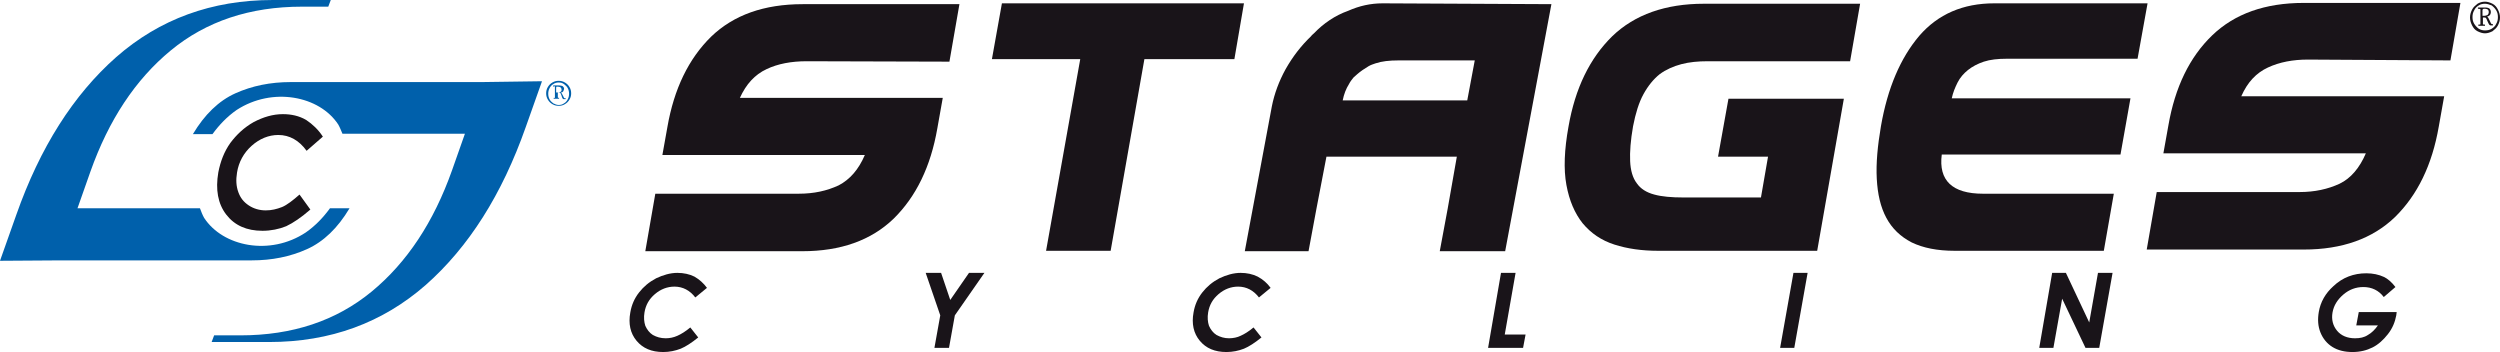
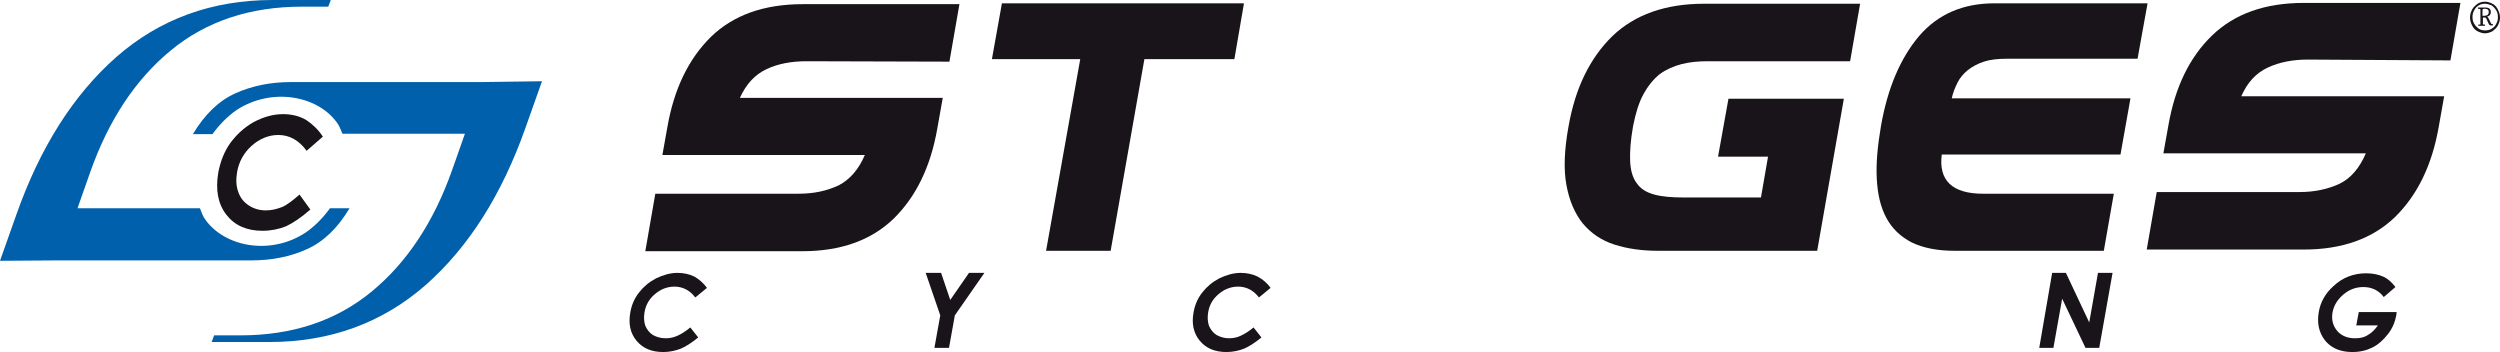
<svg xmlns="http://www.w3.org/2000/svg" version="1.1" id="layer" x="0px" y="0px" viewBox="0 0 600.1 84.5" style="enable-background:new 0 0 600.1 84.5;" xml:space="preserve">
  <style type="text/css">
	.st0{fill:#0060AB;}
	.st1{fill:#191419;}
</style>
  <g>
    <path class="st0" d="M115.7,19.7H69.8c-4.9,0-9.3,0.9-13.3,2.7c-4,1.8-7.4,5.1-10.2,9.8H51c1.6-2.2,3.5-4.2,5.8-5.8   c8.6-5.6,19.9-3.4,24.4,3.5c0.4,0.7,0.7,1.5,1,2.2h29.4l-3.1,8.8C104.1,53.3,97.7,63,89.2,70s-19,10.5-31.5,10.5h-6.3l-0.6,1.6   h13.8c14.7,0,27.2-4.6,37.6-13.7c10.3-9.1,18.3-21.7,24-37.9l3.9-11" />
    <path class="st1" d="M77.5,32.8l-3.9,3.4c-1.8-2.5-4.1-3.8-6.8-3.8c-2.3,0-4.5,0.9-6.4,2.6s-3.1,3.9-3.5,6.4   c-0.3,1.8-0.2,3.3,0.3,4.7c0.5,1.4,1.3,2.4,2.5,3.2c1.2,0.8,2.6,1.2,4.1,1.2c1.4,0,2.6-0.3,3.9-0.8c1.2-0.5,2.6-1.6,4.2-3l2.6,3.6   c-2.2,1.9-4.1,3.2-5.8,4C67,55,65,55.4,63,55.4c-3.8,0-6.7-1.3-8.7-3.9s-2.6-6-1.9-10.1c0.5-2.6,1.4-5,2.9-7.1c1.5-2,3.3-3.7,5.6-5   c2.3-1.2,4.6-1.9,7-1.9c2,0,3.9,0.4,5.6,1.4C75,29.8,76.4,31.1,77.5,32.8" />
    <path class="st1" d="M193.6,14.7c-3.6,0-6.9,0.6-9.6,1.9c-2.8,1.3-4.9,3.6-6.4,6.9h48.7l-1.3,7.3c-1.6,9.2-5.1,16.4-10.5,21.7   c-5.4,5.2-12.7,7.8-21.9,7.8h-37.7l2.4-13.8h34.4c3.7,0,6.8-0.7,9.6-2c2.7-1.4,4.8-3.8,6.3-7.3H159l1.2-6.7   c1.6-9.2,5.1-16.4,10.5-21.7c5.4-5.2,12.7-7.8,22-7.8h37.6l-2.4,13.8" />
    <polyline class="st1" points="274.7,14.2 266.6,60.2 251.1,60.2 259.3,14.2 238.1,14.2 240.5,0.8 298.6,0.8 296.3,14.2  " />
    <path class="st1" d="M392,30.3c-0.6,3.4-0.8,6.2-0.7,8.4c0.1,2.2,0.6,4,1.6,5.3c0.9,1.3,2.3,2.2,4.2,2.7c1.8,0.5,4.2,0.7,7,0.7   h18.6l1.7-9.8h-12l2.5-13.9h27.7l-6.4,36.5H398c-3.9,0-7.4-0.5-10.5-1.5s-5.6-2.7-7.6-5.1c-1.9-2.4-3.2-5.4-3.9-9.2   c-0.7-3.8-0.5-8.5,0.5-14c1.6-9.2,5.1-16.4,10.5-21.7c5.4-5.2,12.8-7.8,22-7.8h37.5l-2.4,13.8h-34.2c-2.3,0-4.4,0.2-6.3,0.7   s-3.7,1.3-5.2,2.4c-1.5,1.2-2.8,2.8-3.9,4.8C393.4,24.6,392.6,27.2,392,30.3" />
    <path class="st1" d="M505,60.2h-35.8c-4.2,0-7.6-0.7-10.3-2c-2.7-1.4-4.7-3.3-6.1-5.9s-2.1-5.7-2.3-9.4c-0.2-3.7,0.2-7.9,1-12.6   c1.6-9.2,4.7-16.4,9.2-21.7c4.5-5.2,10.5-7.8,18-7.8h36.8l-2.4,13.3h-31.4c-2.1,0-4,0.2-5.5,0.7s-2.8,1.2-3.8,2s-1.9,1.8-2.5,3   s-1.1,2.4-1.4,3.8h42.9L509,37.1h-42.9c-0.8,6.2,2.5,9.4,9.9,9.4h31.4" />
    <path class="st1" d="M554,14.3c-3.6,0-6.8,0.6-9.6,1.9s-4.9,3.5-6.4,6.9h48.7l-1.3,7.3c-1.6,9.2-5.1,16.4-10.5,21.7   c-5.4,5.2-12.7,7.8-21.9,7.8h-37.7l2.4-13.8H552c3.6,0,6.8-0.7,9.6-2c2.7-1.3,4.8-3.8,6.3-7.3h-48.6l1.2-6.7   c1.6-9.2,5.1-16.4,10.5-21.6s12.7-7.8,22-7.8h37.6l-2.4,13.8" />
-     <path class="st1" d="M331.9,0.8c-2.9,0-5.6,0.6-8.3,1.8c-3.1,1.1-5.9,3-8.2,5.4c-0.2,0.2-0.5,0.4-0.7,0.7c-2.4,2.3-4.4,4.9-6.1,7.9   c-1.6,2.9-2.7,5.9-3.3,8.9l-6.5,34.8h15.3l1.9-10.2l2.4-12.5h31.3l-2.2,12.5l-1.9,10.2h15.7L372.4,1 M323.8,20.2   c0.3-0.6,0.7-1.1,1.1-1.6c0.3-0.3,0.6-0.5,0.9-0.8c0.8-0.7,1.7-1.3,2.7-1.9c0.5-0.3,1.1-0.5,1.7-0.7c1.5-0.5,3.3-0.7,5.5-0.7H354   l-1.8,9.6h-29.9C322.6,22.6,323.1,21.3,323.8,20.2" />
    <path class="st1" d="M169.7,69.1l-2.8,2.3c-1.3-1.7-3-2.6-5-2.6c-1.7,0-3.3,0.6-4.7,1.8c-1.4,1.2-2.2,2.6-2.5,4.4   c-0.2,1.2-0.1,2.3,0.2,3.2c0.4,0.9,1,1.7,1.8,2.2c0.9,0.5,1.9,0.8,3.1,0.8c1,0,1.9-0.2,2.8-0.6c0.9-0.4,1.9-1,3.1-2l1.9,2.4   c-1.6,1.3-3,2.2-4.2,2.7c-1.3,0.5-2.7,0.8-4.2,0.8c-2.8,0-4.9-0.9-6.4-2.7c-1.5-1.8-2-4.1-1.5-6.8c0.3-1.8,1-3.4,2.1-4.8   s2.4-2.5,4.1-3.4c1.7-0.8,3.4-1.3,5.1-1.3c1.5,0,2.9,0.3,4.1,0.9C167.9,67.1,168.9,68,169.7,69.1" />
    <polyline class="st1" points="222.2,65.5 225.9,65.5 228.1,72 232.6,65.5 236.3,65.5 229.2,75.7 227.8,83.5 224.3,83.5 225.7,75.7     " />
    <path class="st1" d="M305,69.1l-2.8,2.3c-1.3-1.7-3-2.6-5-2.6c-1.7,0-3.3,0.6-4.7,1.8c-1.4,1.2-2.2,2.6-2.5,4.4   c-0.2,1.2-0.1,2.3,0.2,3.2c0.4,0.9,1,1.7,1.8,2.2c0.9,0.5,1.9,0.8,3,0.8c1,0,2-0.2,2.8-0.6c0.9-0.4,1.9-1,3.1-2l1.9,2.4   c-1.6,1.3-3,2.2-4.2,2.7c-1.3,0.5-2.7,0.8-4.2,0.8c-2.8,0-4.9-0.9-6.4-2.7c-1.5-1.8-2-4.1-1.5-6.8c0.3-1.8,1-3.4,2.1-4.8   s2.4-2.5,4.1-3.4c1.7-0.8,3.4-1.3,5.1-1.3c1.5,0,2.9,0.3,4.1,0.9C303.2,67.1,304.2,68,305,69.1" />
-     <polyline class="st1" points="360.3,65.5 363.8,65.5 361.2,80.3 366.2,80.3 365.6,83.5 357.2,83.5  " />
-     <polyline class="st1" points="430.5,65.5 433.9,65.5 430.7,83.5 427.3,83.5  " />
    <polyline class="st1" points="492.6,65.5 495.9,65.5 501.5,77.4 503.6,65.5 507.1,65.5 503.9,83.5 500.6,83.5 495,71.7 492.9,83.5    489.5,83.5  " />
    <path class="st1" d="M575,68.9l-2.8,2.4c-1.2-1.6-2.9-2.4-4.9-2.4c-1.8,0-3.4,0.6-4.8,1.8c-1.4,1.2-2.3,2.6-2.6,4.3   c-0.3,1.7,0.1,3.2,1.1,4.4c1,1.2,2.5,1.8,4.3,1.8c1.2,0,2.2-0.2,3.1-0.8c0.9-0.5,1.7-1.3,2.4-2.3h-5.2l0.6-3.2h9.1l-0.1,0.8   c-0.3,1.6-0.9,3.1-2,4.5s-2.3,2.5-3.7,3.2s-3,1.1-4.8,1.1c-1.9,0-3.5-0.4-4.8-1.2c-1.3-0.8-2.3-2-2.9-3.5c-0.6-1.5-0.7-3.1-0.4-4.9   c0.4-2.4,1.6-4.5,3.5-6.2c2.2-2.1,4.9-3.1,7.9-3.1c1.6,0,3,0.3,4.3,0.9C573.1,66.9,574.1,67.7,575,68.9" />
    <path class="st0" d="M14.5,62.5h45.9c4.9,0,9.3-0.9,13.3-2.7c4-1.8,7.4-5.1,10.2-9.8h-4.7c-1.6,2.2-3.5,4.2-5.8,5.8   c-8.6,5.7-19.9,3.4-24.4-3.5c-0.4-0.7-0.7-1.5-1-2.3H18.6l3.1-8.8C26.1,28.8,32.5,19.1,41,12.1S60,1.6,72.5,1.6h6.3L79.4,0H65.5   C50.8,0,38.3,4.6,27.9,13.7c-10.3,9.1-18.3,21.7-24,37.9L0,62.6" />
    <path class="st1" d="M596.5,0.4c0.6,0,1.2,0.2,1.8,0.5s1,0.8,1.3,1.4s0.5,1.2,0.5,1.9c0,0.7-0.2,1.3-0.5,1.9s-0.8,1-1.3,1.4   c-0.6,0.3-1.2,0.5-1.8,0.5s-1.2-0.2-1.8-0.5s-1-0.8-1.3-1.4s-0.5-1.2-0.5-1.9c0-0.7,0.2-1.3,0.5-1.9s0.8-1,1.3-1.4   C595.2,0.6,595.8,0.4,596.5,0.4 M596.5,0.9c-0.5,0-1.1,0.1-1.5,0.4c-0.5,0.3-0.9,0.7-1.1,1.2c-0.3,0.5-0.4,1-0.4,1.6   s0.1,1.1,0.4,1.6c0.3,0.5,0.7,0.9,1.1,1.2c0.5,0.3,1,0.4,1.5,0.4c0.6,0,1.1-0.1,1.6-0.4s0.9-0.7,1.1-1.2c0.3-0.5,0.4-1,0.4-1.6   s-0.1-1.1-0.4-1.6c-0.3-0.5-0.7-0.9-1.1-1.2C597.6,1.1,597,0.9,596.5,0.9 M594.8,2.1V1.8h1.7c0.5,0,0.9,0.1,1.1,0.3   c0.2,0.2,0.3,0.5,0.3,0.8s-0.1,0.5-0.2,0.7c-0.2,0.2-0.4,0.3-0.7,0.4c0.2,0.1,0.4,0.4,0.6,0.9c0.2,0.4,0.3,0.7,0.4,0.8   c0.1,0.1,0.2,0.1,0.4,0.1v0.3h-0.5c-0.2,0-0.3-0.1-0.4-0.2c-0.1-0.1-0.2-0.4-0.4-0.8c-0.2-0.5-0.3-0.7-0.4-0.8   c-0.1-0.1-0.3-0.1-0.5-0.1H596v1.3c0,0.2,0,0.3,0,0.3s0.1,0.1,0.2,0.1h0.3v0.3h-1.6V5.9h0.2c0.2,0,0.3,0,0.3-0.1c0,0,0-0.1,0-0.3   v-3c0-0.2,0-0.3,0-0.3C595.2,2.1,595,2.1,594.8,2.1 M595.9,3.8h0.2c0.5,0,0.8-0.1,1-0.2c0.2-0.2,0.3-0.4,0.3-0.7   c0-0.3-0.1-0.5-0.2-0.6c-0.2-0.1-0.4-0.2-0.8-0.2c-0.2,0-0.3,0-0.4,0.1c0,0-0.1,0.1-0.1,0.2V3.8z" />
-     <path class="st0" d="M134.1,19.4c0.5,0,1,0.1,1.5,0.4s0.8,0.6,1.1,1.1s0.4,1,0.4,1.5s-0.1,1-0.4,1.5c-0.3,0.5-0.6,0.8-1.1,1.1   c-0.5,0.3-0.9,0.4-1.5,0.4c-0.5,0-1-0.1-1.5-0.4s-0.8-0.6-1.1-1.1s-0.4-1-0.4-1.5s0.1-1,0.4-1.5c0.3-0.5,0.6-0.8,1.1-1.1   C133.1,19.5,133.6,19.4,134.1,19.4 M134.1,19.8c-0.4,0-0.9,0.1-1.3,0.4c-0.4,0.2-0.7,0.6-0.9,1s-0.3,0.8-0.3,1.3s0.1,0.9,0.3,1.3   s0.5,0.7,0.9,1c0.4,0.2,0.8,0.4,1.3,0.4s0.9-0.1,1.3-0.4c0.4-0.2,0.7-0.6,0.9-1s0.3-0.8,0.3-1.3s-0.1-0.9-0.3-1.3s-0.5-0.7-0.9-1   C135,19.9,134.6,19.8,134.1,19.8 M132.8,20.8v-0.3h1.4c0.4,0,0.7,0.1,0.9,0.2c0.2,0.2,0.3,0.4,0.3,0.6s-0.1,0.4-0.2,0.6   c-0.1,0.2-0.3,0.3-0.6,0.3c0.2,0.1,0.3,0.3,0.5,0.7c0.2,0.4,0.3,0.6,0.3,0.6c0.1,0.1,0.2,0.1,0.4,0.1v0.2h-0.4   c-0.1,0-0.3,0-0.3-0.1c-0.1-0.1-0.2-0.3-0.3-0.7c-0.1-0.4-0.3-0.6-0.3-0.7c-0.1-0.1-0.2-0.1-0.4-0.1h-0.2v1c0,0.1,0,0.2,0,0.2   s0.1,0,0.1,0.1h0.2v0.2h-1.3v-0.2h0.1c0.1,0,0.2,0,0.2,0s0-0.1,0-0.2v-2.5c0-0.1,0-0.2,0-0.2C133.1,20.8,133,20.8,132.8,20.8    M133.6,22.2h0.2c0.4,0,0.7-0.1,0.8-0.2c0.2-0.1,0.2-0.3,0.2-0.5s-0.1-0.4-0.2-0.5c-0.1-0.1-0.4-0.2-0.7-0.2c-0.2,0-0.3,0-0.3,0   s-0.1,0.1-0.1,0.2v1.2H133.6z" />
  </g>
</svg>